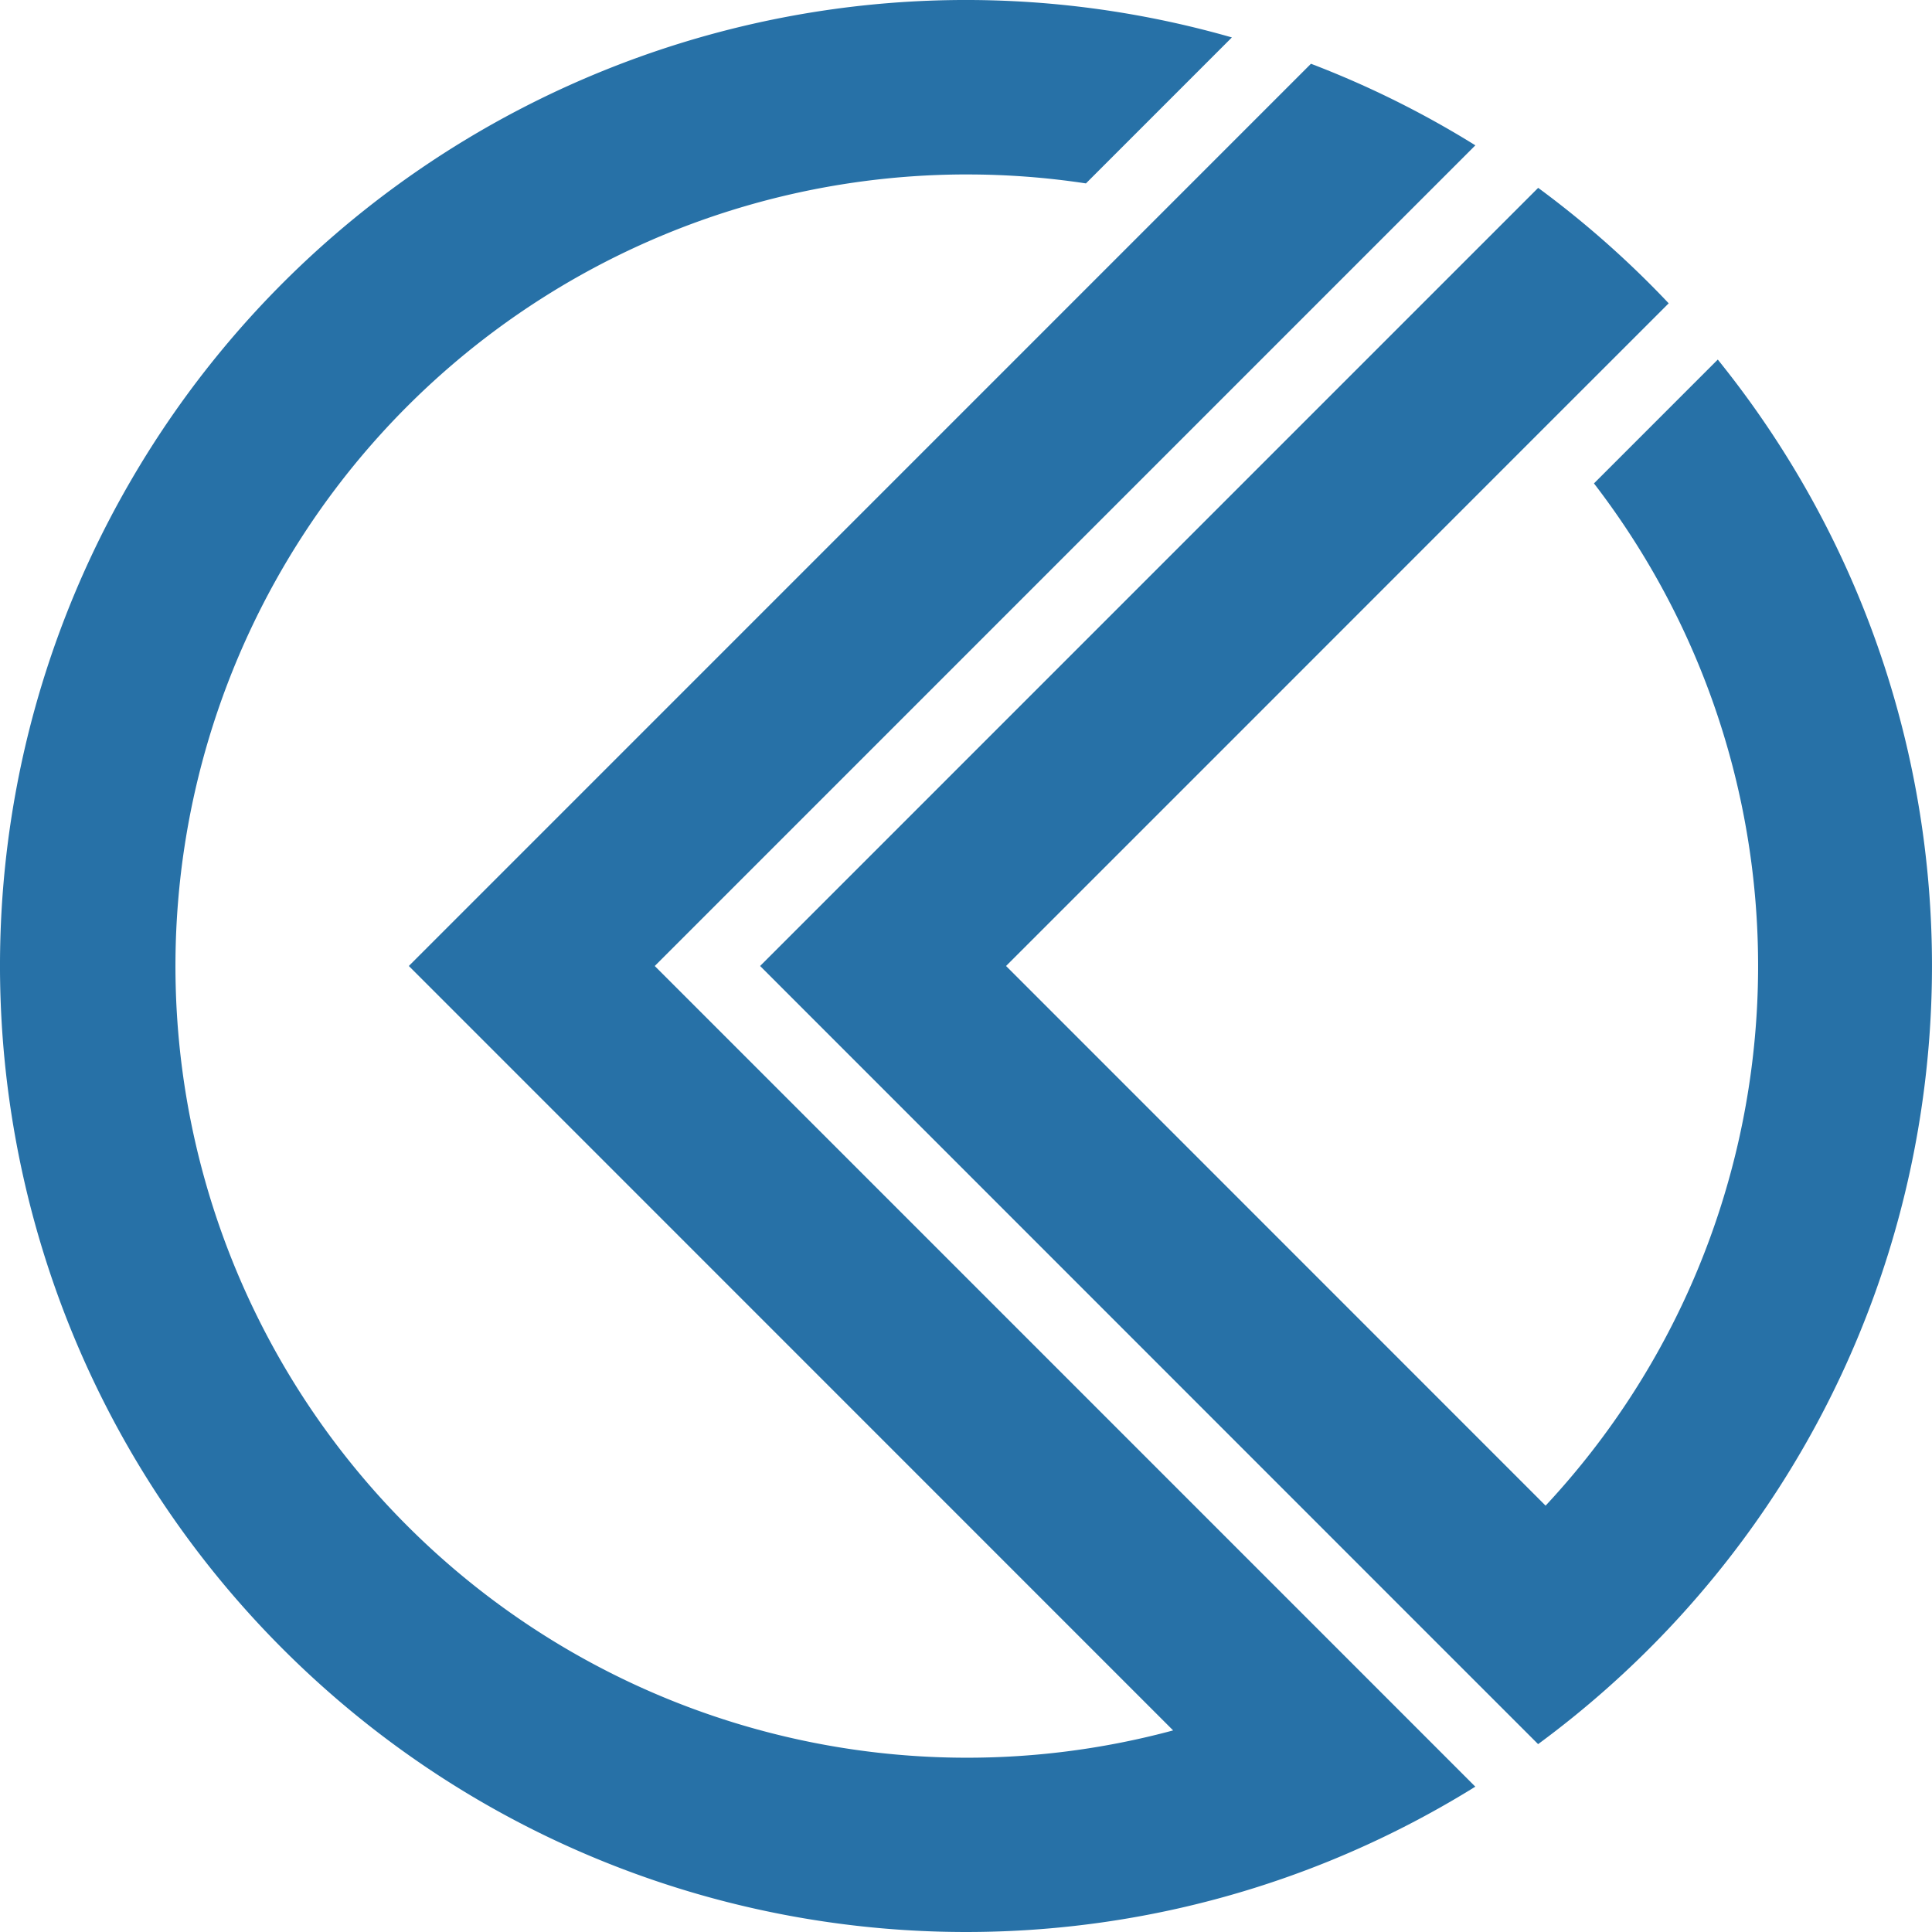
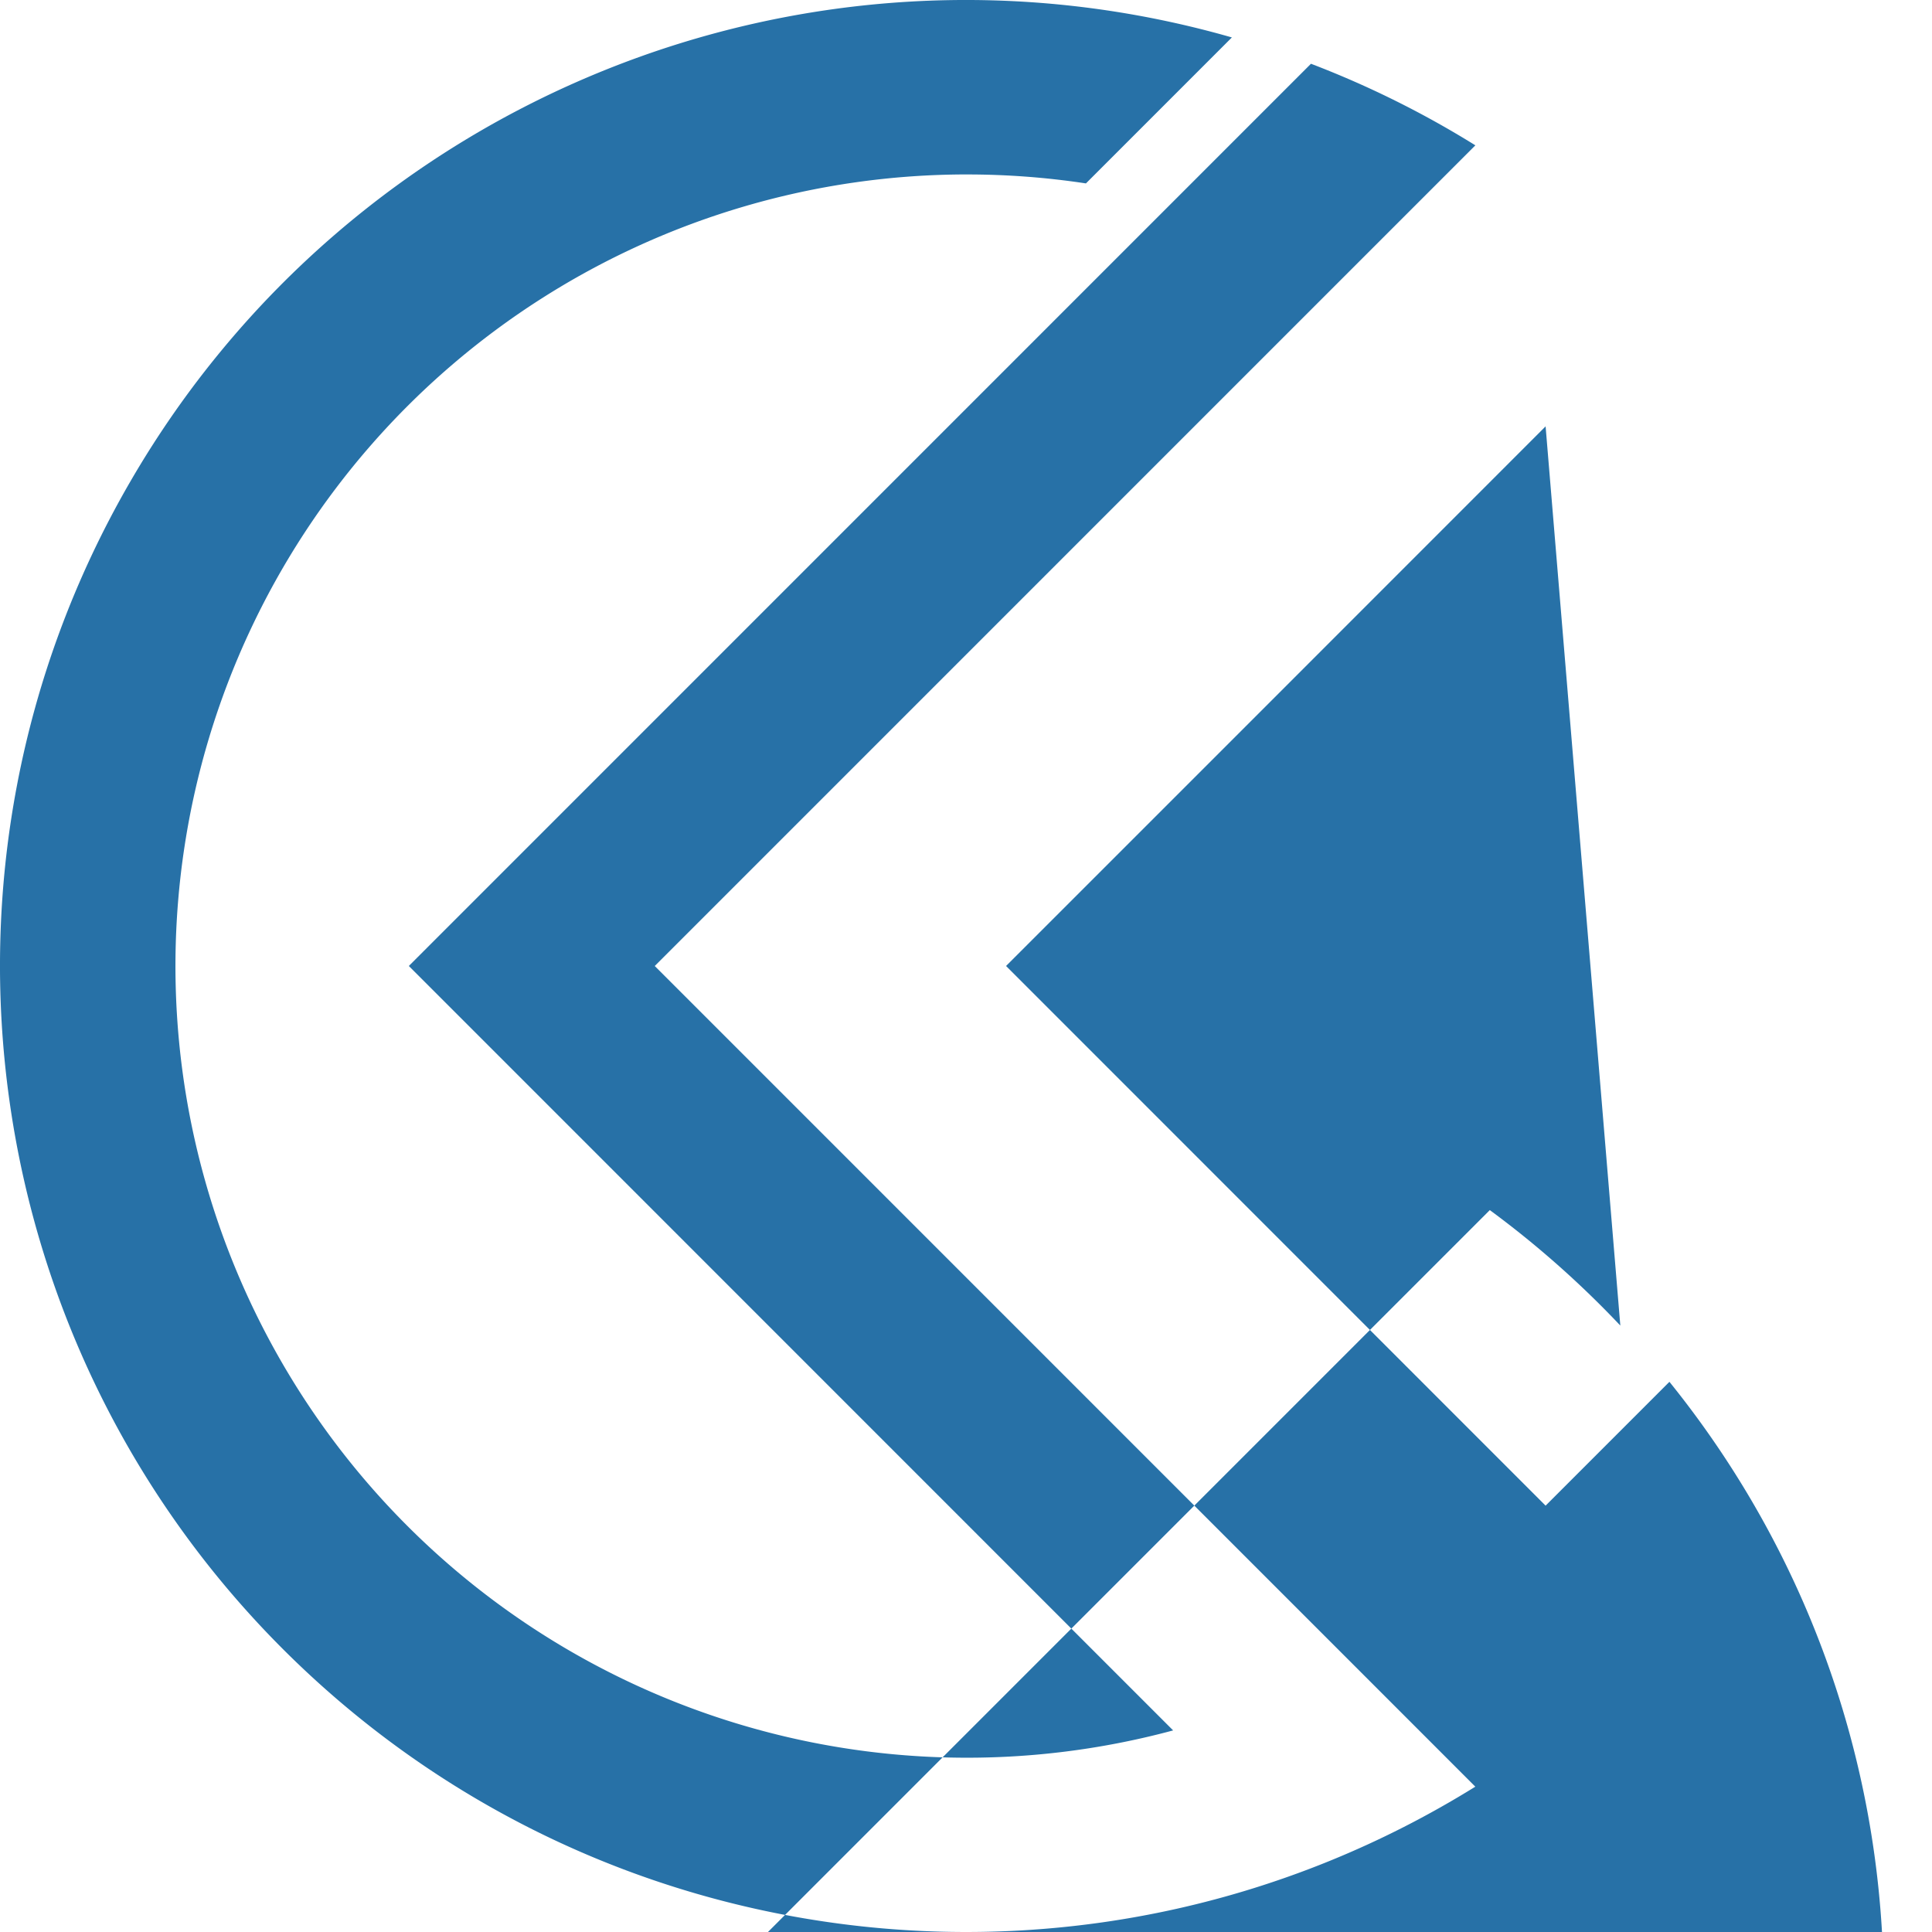
<svg xmlns="http://www.w3.org/2000/svg" viewBox="0 0 90 90">
-   <path d="M45.032 8.127c1.86-.001 3.716.138 5.555.417l6.799-6.8C37.545-3.94 16.38 4.605 6.047 22.473-4.287 40.339-1.14 62.947 13.68 77.313s37.513 16.805 55.046 5.917l-5.918-5.92L30.501 45l32.307-32.31 5.92-5.92a44.78 44.78 0 0 0-7.658-3.8l-6.421 6.422-11.546 11.547-24.058 24.06 35.604 35.61a36.87 36.87 0 0 1-37.82-11.867 36.881 36.881 0 0 1-5.213-39.298A36.873 36.873 0 0 1 45.035 8.126M72 19.862l-14.986 14.99-10.148 10.147L72 70.139c12.292-13.188 13.245-33.331 2.253-47.62l5.768-5.769c14.13 17.505 13.152 42.76-2.29 59.12a45.286 45.286 0 0 1-6.08 5.378l-5.81-5.809-30.432-30.44 30.435-30.438 5.81-5.81a45.31 45.31 0 0 1 6.08 5.379L72 19.862Z" fill="#2771A7" fill-rule="evenodd" />
+   <path d="M45.032 8.127c1.86-.001 3.716.138 5.555.417l6.799-6.8C37.545-3.94 16.38 4.605 6.047 22.473-4.287 40.339-1.14 62.947 13.68 77.313s37.513 16.805 55.046 5.917l-5.918-5.92L30.501 45l32.307-32.31 5.92-5.92a44.78 44.78 0 0 0-7.658-3.8l-6.421 6.422-11.546 11.547-24.058 24.06 35.604 35.61a36.87 36.87 0 0 1-37.82-11.867 36.881 36.881 0 0 1-5.213-39.298A36.873 36.873 0 0 1 45.035 8.126M72 19.862l-14.986 14.99-10.148 10.147L72 70.139l5.768-5.769c14.13 17.505 13.152 42.76-2.29 59.12a45.286 45.286 0 0 1-6.08 5.378l-5.81-5.809-30.432-30.44 30.435-30.438 5.81-5.81a45.31 45.31 0 0 1 6.08 5.379L72 19.862Z" fill="#2771A7" fill-rule="evenodd" />
</svg>